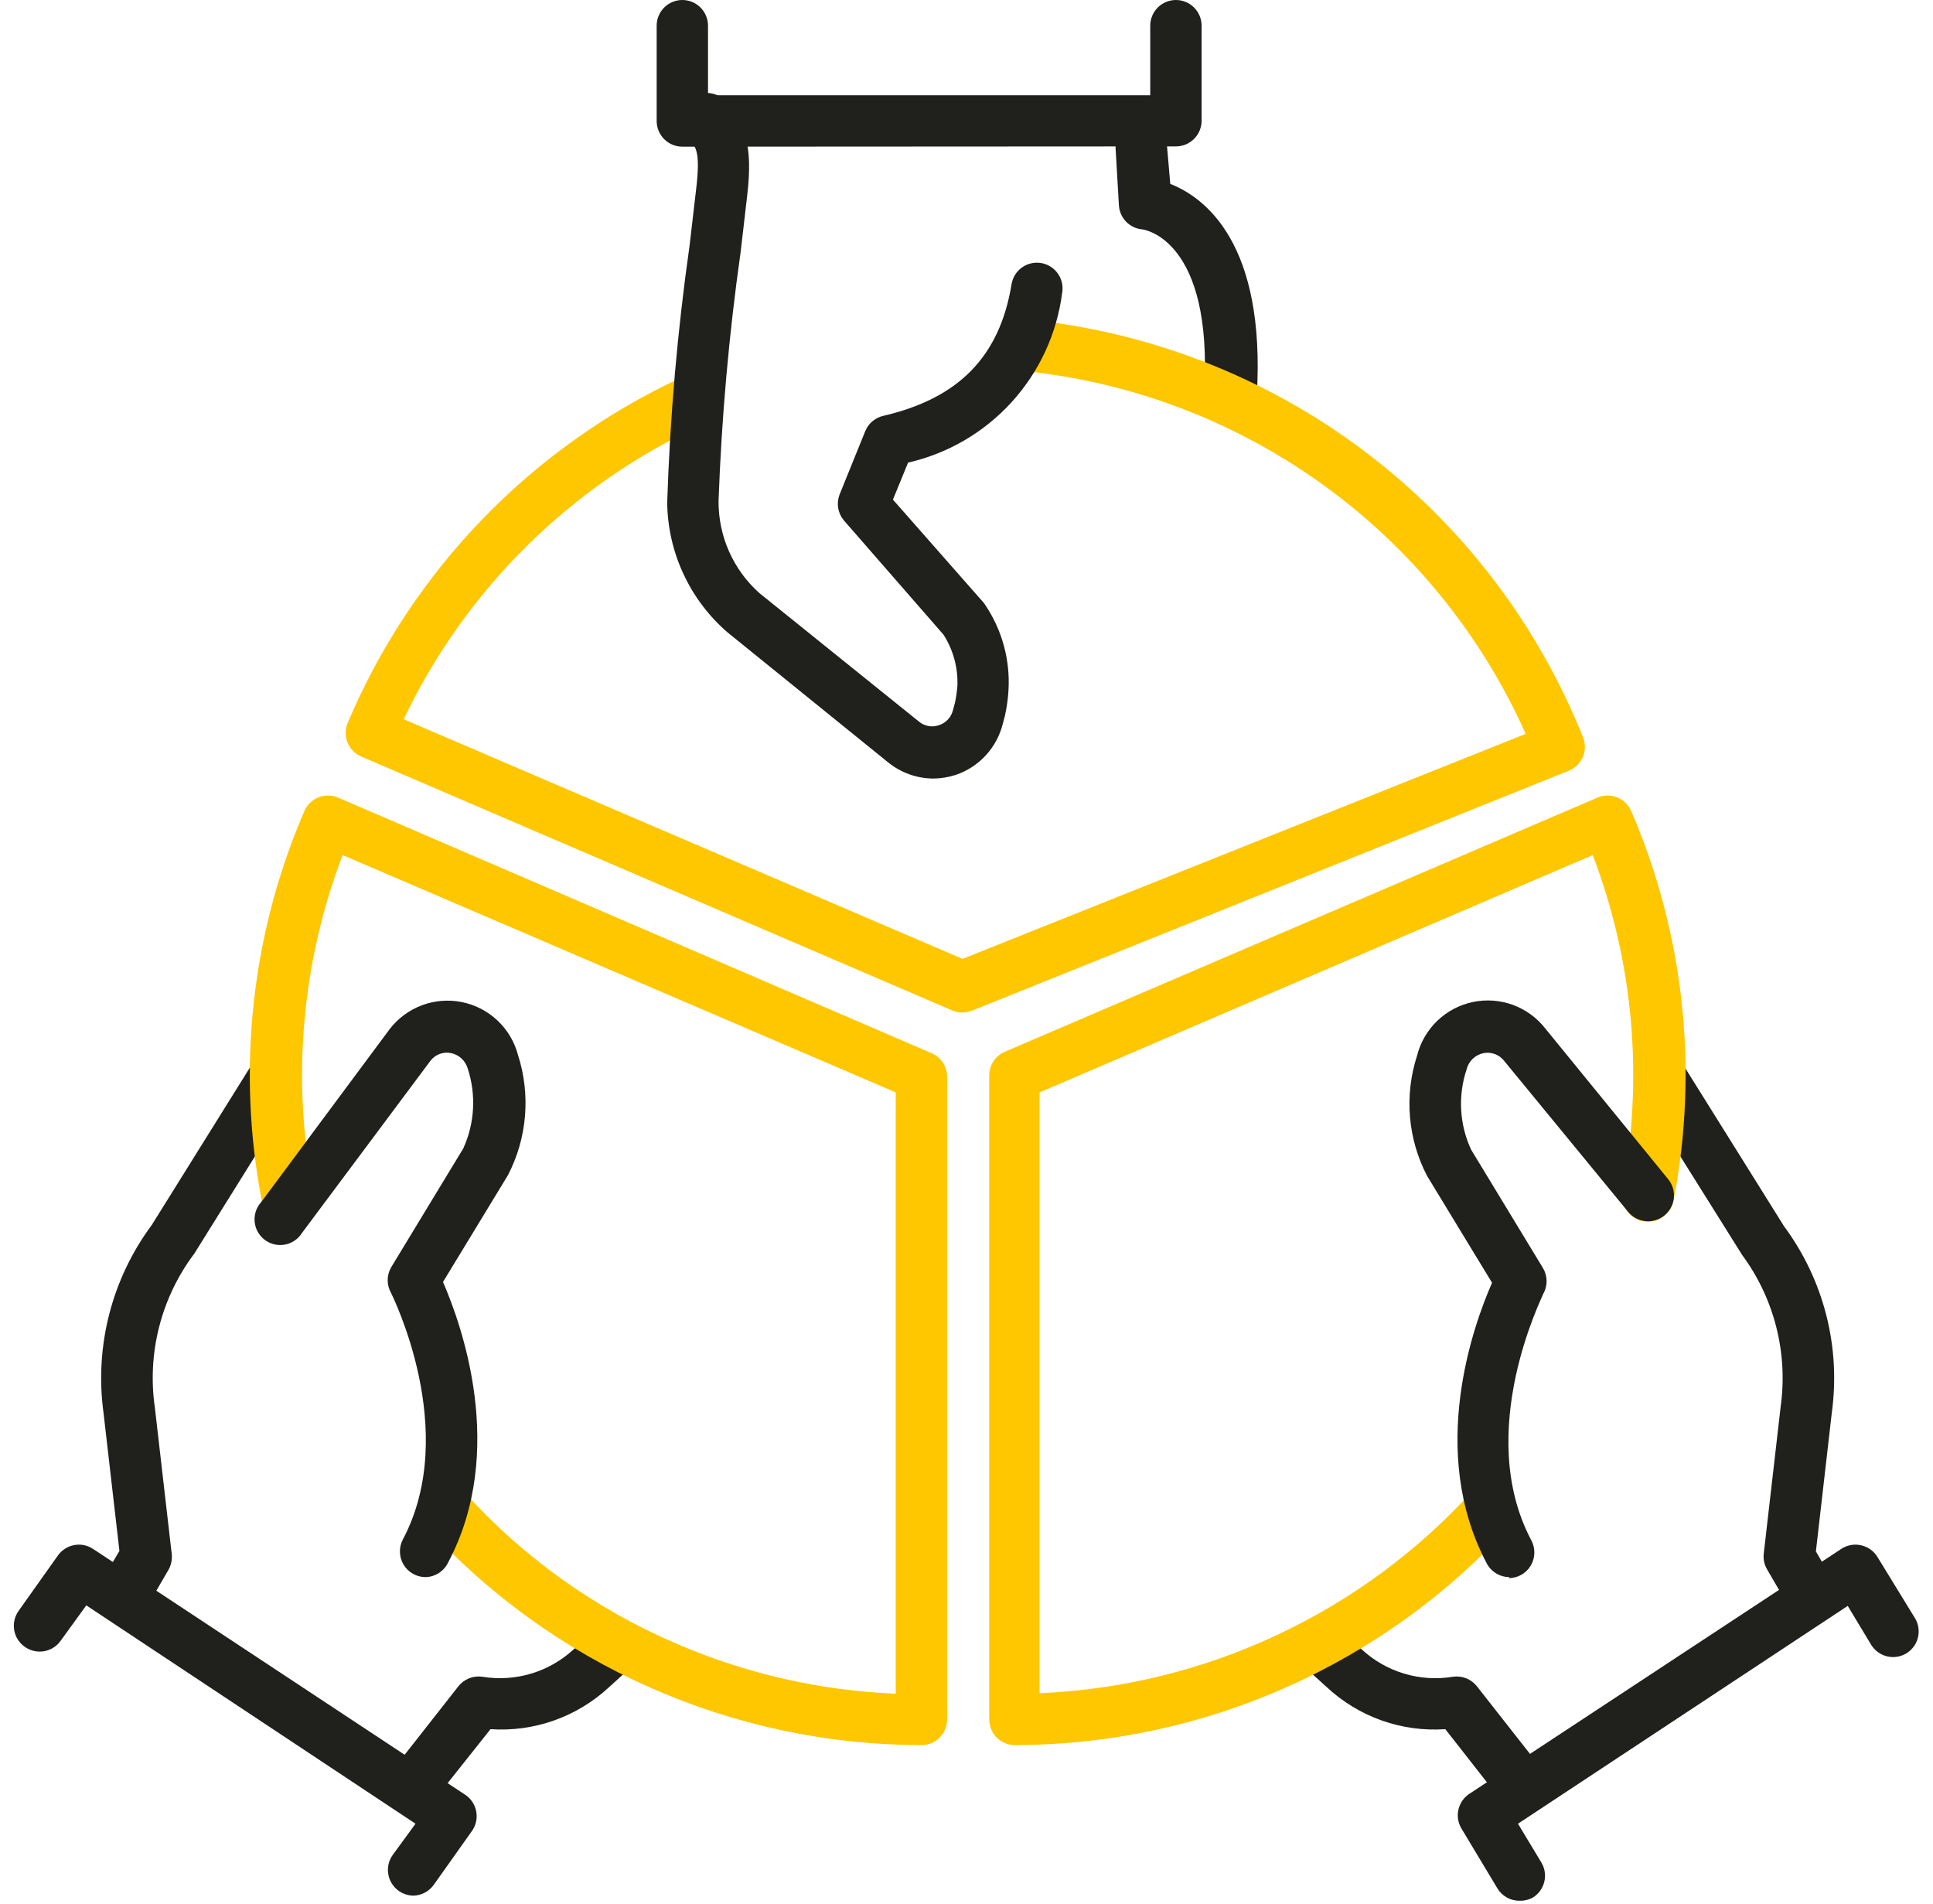
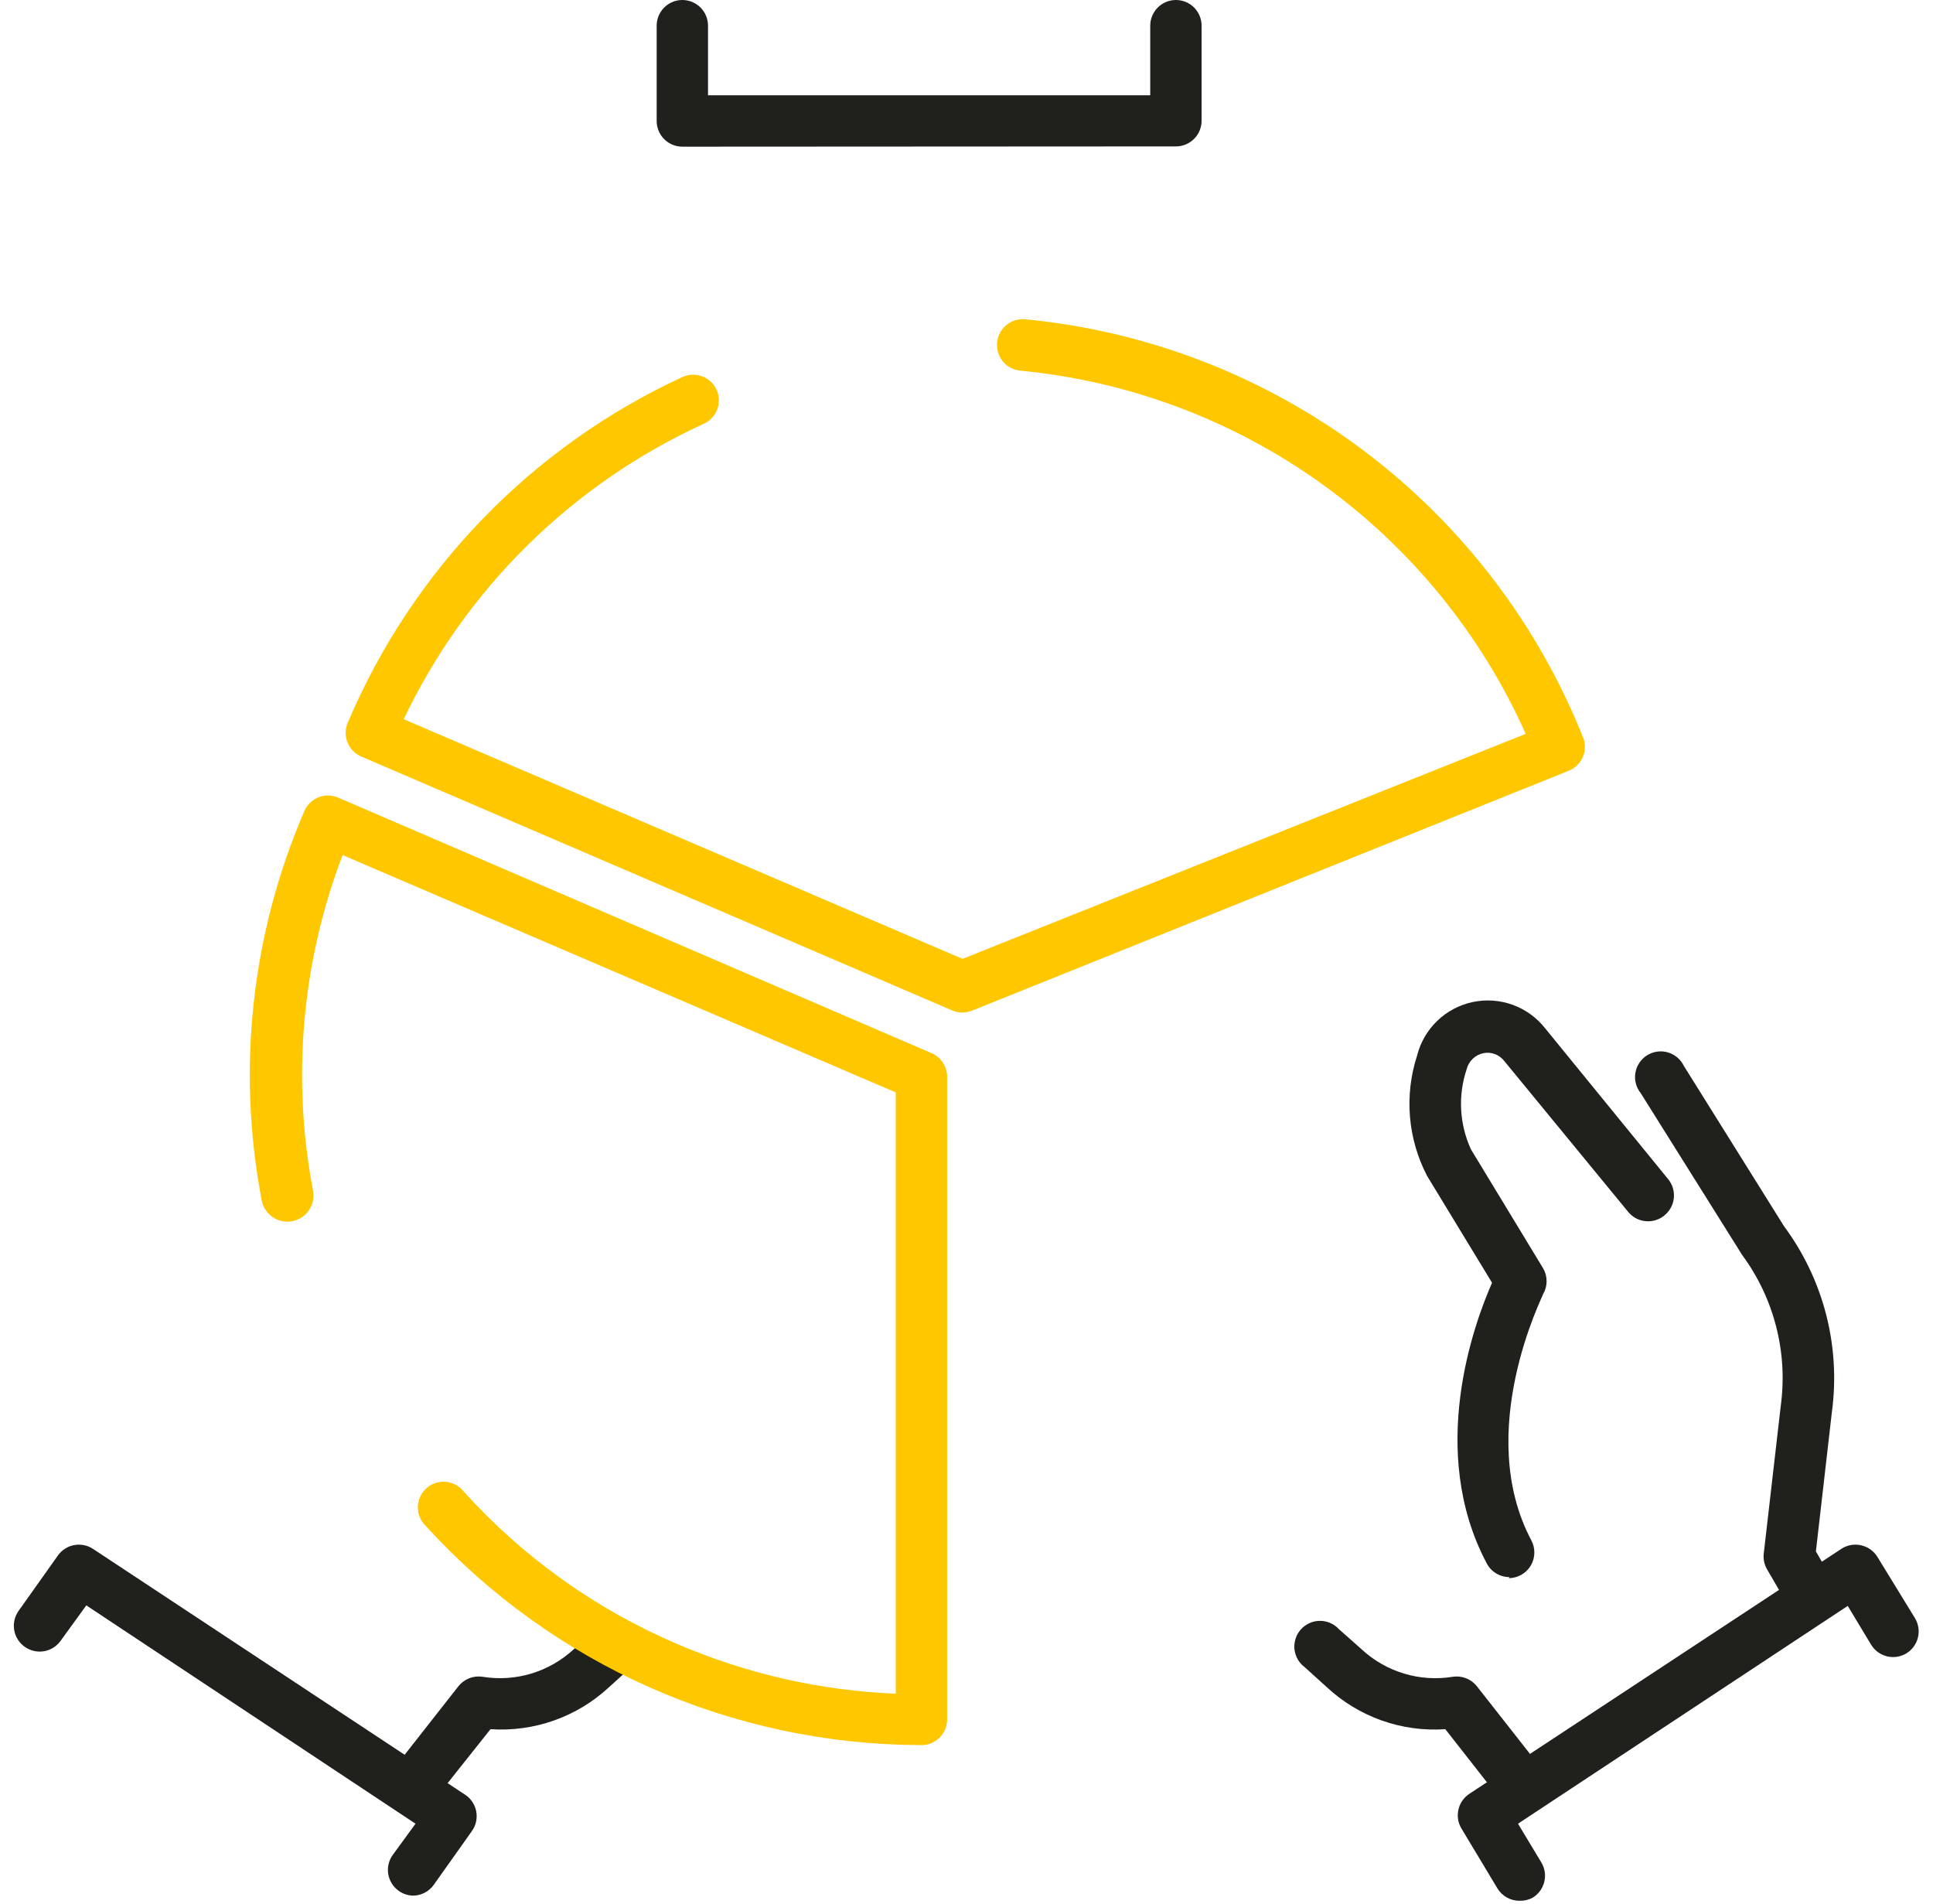
<svg xmlns="http://www.w3.org/2000/svg" width="132" height="130" viewBox="0 0 132 130" fill="none">
  <path d="M28.375 123.424C27.987 123.423 27.611 123.294 27.305 123.056C26.941 122.769 26.705 122.35 26.649 121.89C26.594 121.43 26.722 120.966 27.007 120.601L31.303 115.129C31.496 114.885 31.75 114.695 32.04 114.581C32.329 114.467 32.644 114.433 32.952 114.48C34.064 114.661 35.203 114.586 36.281 114.261C37.36 113.936 38.35 113.369 39.177 112.604L40.703 111.236C41.047 110.92 41.503 110.753 41.97 110.773C42.437 110.793 42.877 110.997 43.193 111.341C43.51 111.686 43.676 112.141 43.657 112.608C43.637 113.075 43.432 113.515 43.088 113.832L41.58 115.199C40.498 116.202 39.223 116.972 37.833 117.464C36.443 117.955 34.967 118.158 33.495 118.058L29.76 122.758C29.595 122.967 29.384 123.135 29.144 123.251C28.904 123.366 28.641 123.426 28.375 123.424Z" fill="#20201D" />
  <path d="M103.766 123.424C103.499 123.426 103.236 123.367 102.996 123.251C102.756 123.136 102.545 122.967 102.38 122.758L98.697 118.058C97.222 118.16 95.741 117.957 94.347 117.462C92.954 116.968 91.677 116.191 90.595 115.182L89.105 113.832C88.907 113.687 88.741 113.502 88.619 113.29C88.497 113.077 88.421 112.841 88.395 112.598C88.37 112.354 88.396 112.107 88.472 111.874C88.547 111.641 88.671 111.426 88.835 111.244C88.999 111.061 89.199 110.915 89.423 110.815C89.647 110.715 89.889 110.663 90.135 110.662C90.38 110.661 90.622 110.712 90.847 110.811C91.071 110.91 91.272 111.055 91.437 111.236L92.963 112.587C93.79 113.358 94.782 113.93 95.865 114.259C96.947 114.587 98.09 114.663 99.206 114.481C99.514 114.433 99.828 114.468 100.118 114.582C100.408 114.696 100.662 114.885 100.854 115.129L105.151 120.601C105.351 120.86 105.474 121.17 105.506 121.496C105.539 121.821 105.48 122.149 105.336 122.443C105.192 122.737 104.968 122.984 104.691 123.158C104.413 123.331 104.093 123.424 103.766 123.424Z" fill="#20201D" />
-   <path d="M8.716 110.148C8.403 110.154 8.094 110.075 7.822 109.92C7.623 109.804 7.448 109.65 7.308 109.466C7.168 109.283 7.066 109.073 7.008 108.85C6.949 108.627 6.935 108.394 6.966 108.166C6.998 107.937 7.074 107.717 7.191 107.518L8.155 105.887L7.068 96.452C6.45 91.912 7.634 87.311 10.365 83.633L17.134 72.778C17.38 72.386 17.77 72.108 18.22 72.003C18.67 71.898 19.143 71.975 19.537 72.216C19.733 72.338 19.903 72.497 20.037 72.685C20.171 72.873 20.267 73.085 20.32 73.31C20.372 73.535 20.379 73.768 20.341 73.995C20.303 74.223 20.22 74.441 20.098 74.636L13.276 85.579C12.153 87.068 11.337 88.764 10.873 90.57C10.409 92.376 10.308 94.256 10.575 96.101L11.733 106.15C11.758 106.496 11.685 106.843 11.522 107.15L10.277 109.289C10.117 109.559 9.889 109.781 9.614 109.932C9.34 110.083 9.03 110.158 8.716 110.148Z" fill="#20201D" />
  <path d="M123.442 110.149C123.134 110.152 122.832 110.074 122.564 109.923C122.296 109.772 122.073 109.554 121.916 109.289L120.671 107.15C120.479 106.822 120.399 106.44 120.443 106.063L121.6 96.014C122.103 92.36 121.159 88.653 118.97 85.685L112.043 74.637C111.887 74.444 111.774 74.221 111.711 73.981C111.648 73.742 111.636 73.492 111.677 73.248C111.717 73.004 111.809 72.771 111.946 72.565C112.083 72.359 112.262 72.184 112.471 72.052C112.681 71.92 112.915 71.834 113.16 71.799C113.405 71.764 113.655 71.781 113.893 71.85C114.131 71.918 114.351 72.037 114.54 72.197C114.729 72.356 114.882 72.555 114.989 72.778L121.828 83.721C124.537 87.376 125.707 91.945 125.09 96.452L124.003 105.922L124.95 107.553C125.103 107.819 125.184 108.12 125.185 108.427C125.185 108.734 125.105 109.036 124.952 109.302C124.8 109.569 124.58 109.79 124.315 109.945C124.05 110.099 123.748 110.182 123.442 110.184V110.149Z" fill="#20201D" />
-   <path d="M83.984 28.637H83.879C83.648 28.623 83.423 28.564 83.215 28.464C83.007 28.363 82.822 28.222 82.668 28.05C82.515 27.877 82.398 27.676 82.322 27.457C82.247 27.239 82.216 27.008 82.23 26.778C82.844 16.361 78.162 15.677 77.986 15.659C77.573 15.619 77.187 15.432 76.898 15.134C76.609 14.835 76.435 14.443 76.408 14.029L76.18 10.118C76.166 9.888 76.198 9.657 76.273 9.439C76.349 9.221 76.466 9.02 76.619 8.847C76.772 8.674 76.958 8.534 77.165 8.433C77.373 8.332 77.598 8.273 77.828 8.259C78.059 8.245 78.289 8.277 78.507 8.352C78.725 8.428 78.927 8.545 79.099 8.698C79.272 8.851 79.413 9.037 79.513 9.244C79.614 9.452 79.673 9.677 79.687 9.907L79.915 12.556C82.283 13.485 86.439 16.607 85.825 26.988C85.798 27.451 85.589 27.883 85.244 28.192C84.899 28.501 84.446 28.661 83.984 28.637Z" fill="#20201D" />
  <path d="M65.711 69.131C65.463 69.129 65.218 69.076 64.992 68.973L24.657 51.647C24.233 51.462 23.899 51.116 23.728 50.686C23.557 50.255 23.563 49.775 23.745 49.349C28.164 38.915 36.31 30.5 46.596 25.745C46.805 25.647 47.032 25.593 47.263 25.583C47.493 25.574 47.724 25.61 47.94 25.69C48.157 25.77 48.356 25.892 48.525 26.048C48.695 26.205 48.832 26.394 48.928 26.604C49.025 26.814 49.079 27.042 49.087 27.274C49.095 27.505 49.057 27.736 48.976 27.953C48.894 28.17 48.771 28.368 48.612 28.537C48.453 28.706 48.263 28.842 48.051 28.936C39.068 33.047 31.818 40.186 27.568 49.104L65.728 65.465L104.186 50.103C101.139 43.288 96.34 37.403 90.277 33.047C84.214 28.691 77.105 26.02 69.674 25.306C69.444 25.284 69.22 25.217 69.016 25.109C68.811 25.001 68.63 24.853 68.483 24.675C68.335 24.497 68.225 24.291 68.157 24.07C68.089 23.849 68.065 23.616 68.087 23.386C68.109 23.156 68.176 22.932 68.284 22.728C68.393 22.523 68.54 22.342 68.718 22.195C68.897 22.047 69.102 21.937 69.323 21.869C69.545 21.801 69.777 21.777 70.007 21.799C78.38 22.601 86.369 25.697 93.095 30.746C99.822 35.796 105.025 42.603 108.132 50.419C108.278 50.841 108.258 51.302 108.075 51.709C107.893 52.117 107.562 52.439 107.15 52.611L66.36 69.008C66.151 69.082 65.932 69.124 65.711 69.131Z" fill="#FFC700" />
-   <path d="M63.729 53.155C62.596 53.147 61.501 52.751 60.625 52.032L49.682 43.176C48.408 42.075 47.382 40.717 46.672 39.19C45.961 37.664 45.583 36.004 45.561 34.32C45.751 28.451 46.26 22.597 47.087 16.783L47.543 12.873C47.823 10.523 47.543 10.084 47.192 9.646C47.004 9.417 46.84 9.17 46.701 8.909C46.595 8.704 46.531 8.481 46.511 8.251C46.492 8.021 46.518 7.789 46.588 7.569C46.658 7.35 46.77 7.146 46.919 6.969C47.068 6.793 47.25 6.648 47.455 6.542C47.66 6.436 47.884 6.371 48.114 6.352C48.344 6.333 48.575 6.359 48.795 6.429C49.015 6.499 49.219 6.611 49.395 6.76C49.571 6.909 49.717 7.091 49.822 7.296C49.877 7.396 49.941 7.49 50.015 7.577C50.77 8.611 51.436 9.839 51.032 13.276L50.577 17.204C49.778 22.838 49.275 28.511 49.068 34.197C49.059 35.385 49.302 36.56 49.783 37.646C50.264 38.732 50.971 39.702 51.857 40.493L62.747 49.261C62.936 49.421 63.163 49.527 63.407 49.57C63.65 49.614 63.9 49.592 64.132 49.507C64.365 49.43 64.575 49.294 64.741 49.113C64.906 48.932 65.023 48.711 65.079 48.472L65.22 47.946C65.294 47.581 65.347 47.212 65.378 46.841C65.43 45.603 65.099 44.378 64.431 43.334L57.626 35.53C57.425 35.291 57.291 35.002 57.238 34.694C57.186 34.386 57.217 34.069 57.328 33.776L59.082 29.445C59.187 29.184 59.353 28.952 59.567 28.769C59.781 28.586 60.035 28.457 60.309 28.393C65.465 27.2 68.271 24.342 69.078 19.396C69.155 18.938 69.411 18.53 69.789 18.26C70.167 17.991 70.636 17.882 71.095 17.958C71.323 17.997 71.542 18.079 71.738 18.203C71.934 18.326 72.104 18.487 72.238 18.676C72.371 18.865 72.466 19.079 72.517 19.305C72.567 19.531 72.573 19.764 72.533 19.992C72.176 22.769 70.975 25.37 69.094 27.442C67.212 29.515 64.74 30.961 62.011 31.584L60.976 34.11L67.149 41.124C67.201 41.184 67.248 41.249 67.289 41.317C68.436 43.028 68.99 45.066 68.867 47.122C68.834 47.712 68.751 48.299 68.622 48.876L68.482 49.402C68.283 50.211 67.883 50.956 67.319 51.57C66.754 52.183 66.045 52.644 65.255 52.909C64.762 53.068 64.247 53.151 63.729 53.155Z" fill="#20201D" />
  <path d="M46.596 10.014C46.13 10.014 45.684 9.829 45.355 9.5C45.027 9.171 44.842 8.725 44.842 8.26V1.754C44.842 1.289 45.027 0.843 45.355 0.514C45.684 0.185 46.13 0 46.596 0C47.061 0 47.507 0.185 47.836 0.514C48.164 0.843 48.349 1.289 48.349 1.754V6.506H78.547V1.754C78.547 1.289 78.732 0.843 79.061 0.514C79.39 0.185 79.836 0 80.301 0C80.766 0 81.212 0.185 81.541 0.514C81.87 0.843 82.055 1.289 82.055 1.754V8.242C82.055 8.707 81.87 9.153 81.541 9.482C81.212 9.811 80.766 9.996 80.301 9.996L46.596 10.014Z" fill="#20201D" />
  <path d="M62.835 119.144C56.474 119.126 50.187 117.785 44.373 115.207C38.558 112.628 33.343 108.869 29.059 104.168C28.888 104 28.754 103.8 28.663 103.579C28.573 103.357 28.529 103.12 28.534 102.881C28.539 102.642 28.592 102.406 28.691 102.189C28.79 101.971 28.933 101.776 29.11 101.616C29.287 101.455 29.495 101.333 29.722 101.256C29.948 101.179 30.188 101.149 30.426 101.168C30.664 101.187 30.896 101.254 31.107 101.366C31.319 101.478 31.505 101.631 31.654 101.818C35.698 106.308 40.671 109.862 46.227 112.235C50.958 114.273 56.022 115.427 61.169 115.637V74.583L23.395 58.379C20.607 65.684 19.908 73.621 21.378 81.3C21.464 81.765 21.362 82.245 21.094 82.635C20.826 83.025 20.414 83.292 19.949 83.378C19.484 83.464 19.003 83.362 18.614 83.094C18.224 82.826 17.957 82.414 17.871 81.949C16.155 73.001 17.17 63.745 20.782 55.38C20.963 54.953 21.307 54.615 21.738 54.441C22.169 54.266 22.651 54.27 23.079 54.451L63.606 71.9C63.923 72.034 64.194 72.259 64.384 72.546C64.574 72.833 64.676 73.169 64.676 73.513V117.391C64.677 117.628 64.628 117.864 64.535 118.082C64.441 118.301 64.304 118.499 64.132 118.663C63.96 118.827 63.756 118.954 63.533 119.037C63.31 119.12 63.072 119.156 62.835 119.144Z" fill="#FFC700" />
-   <path d="M29.059 107.676C28.756 107.675 28.459 107.596 28.197 107.447C27.934 107.298 27.714 107.083 27.559 106.823C27.403 106.564 27.318 106.269 27.31 105.966C27.303 105.664 27.373 105.365 27.515 105.098C31.444 97.663 26.744 88.386 26.709 88.281C26.555 88.014 26.474 87.712 26.474 87.404C26.474 87.096 26.555 86.793 26.709 86.527L31.637 78.407C32.42 76.686 32.527 74.732 31.935 72.936C31.857 72.679 31.711 72.448 31.514 72.266C31.317 72.084 31.075 71.958 30.812 71.901C30.55 71.844 30.277 71.863 30.025 71.956C29.773 72.049 29.553 72.213 29.392 72.427L20.623 84.177C20.495 84.384 20.324 84.561 20.123 84.698C19.922 84.836 19.695 84.93 19.455 84.974C19.216 85.018 18.97 85.013 18.733 84.957C18.496 84.901 18.273 84.796 18.079 84.65C17.884 84.503 17.723 84.317 17.604 84.105C17.485 83.892 17.412 83.657 17.389 83.415C17.366 83.172 17.394 82.928 17.471 82.697C17.548 82.466 17.672 82.253 17.835 82.073L26.604 70.27C27.17 69.531 27.932 68.965 28.803 68.637C29.675 68.309 30.621 68.233 31.534 68.415C32.447 68.598 33.291 69.033 33.969 69.671C34.648 70.308 35.134 71.124 35.372 72.024C35.805 73.37 35.967 74.787 35.85 76.196C35.733 77.605 35.338 78.976 34.688 80.231L30.251 87.526C31.479 90.35 34.653 99.031 30.602 106.677C30.462 106.97 30.244 107.218 29.972 107.395C29.699 107.571 29.383 107.669 29.059 107.676Z" fill="#20201D" />
  <path d="M28.235 129.422C27.869 129.42 27.513 129.303 27.217 129.089C26.842 128.818 26.589 128.41 26.514 127.953C26.438 127.496 26.546 127.028 26.814 126.651L28.375 124.512L5.893 109.605L4.139 112.026C4.005 112.214 3.835 112.374 3.638 112.496C3.442 112.618 3.224 112.7 2.995 112.738C2.767 112.775 2.534 112.767 2.309 112.714C2.084 112.661 1.871 112.564 1.684 112.429C1.306 112.161 1.049 111.754 0.97 111.297C0.892 110.84 0.997 110.371 1.263 109.991L3.964 106.186C4.228 105.82 4.624 105.57 5.068 105.488C5.512 105.406 5.971 105.499 6.349 105.747L31.759 122.53C31.956 122.659 32.124 122.826 32.255 123.021C32.385 123.216 32.475 123.436 32.519 123.666C32.563 123.897 32.561 124.134 32.512 124.364C32.462 124.593 32.368 124.81 32.233 125.003L29.62 128.685C29.462 128.907 29.255 129.089 29.014 129.217C28.774 129.345 28.507 129.415 28.235 129.422Z" fill="#20201D" />
-   <path d="M69.393 119.144C69.156 119.156 68.918 119.12 68.695 119.037C68.472 118.954 68.268 118.827 68.096 118.663C67.924 118.499 67.787 118.301 67.693 118.082C67.6 117.864 67.552 117.628 67.552 117.391V73.426C67.551 73.084 67.65 72.749 67.837 72.462C68.023 72.175 68.29 71.949 68.604 71.812L109.096 54.451C109.524 54.27 110.007 54.266 110.437 54.441C110.868 54.615 111.212 54.953 111.394 55.38C115 63.746 116.008 73.003 114.287 81.949C114.201 82.414 113.934 82.826 113.544 83.094C113.154 83.362 112.674 83.464 112.209 83.378C111.744 83.292 111.332 83.025 111.064 82.635C110.796 82.245 110.694 81.765 110.78 81.3C112.25 73.621 111.551 65.684 108.763 58.379L70.989 74.583V115.602C76.579 115.364 82.068 114.024 87.139 111.658C92.21 109.293 96.764 105.949 100.538 101.818C100.858 101.505 101.284 101.325 101.731 101.316C102.178 101.307 102.612 101.47 102.944 101.77C103.275 102.07 103.479 102.485 103.515 102.931C103.55 103.377 103.414 103.819 103.134 104.168C98.854 108.865 93.644 112.621 87.836 115.199C82.028 117.778 75.748 119.121 69.393 119.144Z" fill="#FFC700" />
  <path d="M103.081 107.676C102.759 107.676 102.443 107.588 102.168 107.421C101.893 107.254 101.669 107.015 101.521 106.729C97.47 99.083 100.644 90.402 101.889 87.579L97.452 80.283C96.799 79.029 96.402 77.658 96.284 76.249C96.167 74.839 96.331 73.421 96.768 72.076C96.995 71.169 97.472 70.345 98.146 69.697C98.819 69.049 99.661 68.603 100.576 68.411C101.491 68.219 102.441 68.288 103.318 68.611C104.195 68.933 104.964 69.496 105.537 70.235L113.919 80.511C114.065 80.691 114.174 80.897 114.239 81.119C114.305 81.34 114.326 81.573 114.302 81.802C114.277 82.032 114.208 82.255 114.097 82.457C113.986 82.66 113.836 82.839 113.656 82.984C113.478 83.131 113.272 83.241 113.051 83.308C112.831 83.375 112.599 83.397 112.369 83.375C112.139 83.352 111.916 83.284 111.713 83.175C111.509 83.066 111.329 82.917 111.183 82.738L102.713 72.427C102.55 72.219 102.333 72.059 102.086 71.967C101.838 71.874 101.57 71.851 101.31 71.901C101.032 71.956 100.776 72.089 100.571 72.285C100.366 72.48 100.221 72.73 100.153 73.005C99.552 74.801 99.659 76.758 100.451 78.477L105.379 86.597C105.533 86.863 105.614 87.165 105.614 87.473C105.614 87.781 105.533 88.084 105.379 88.35C105.379 88.455 100.626 97.732 104.572 105.168C104.714 105.435 104.785 105.734 104.777 106.036C104.77 106.338 104.684 106.633 104.529 106.893C104.374 107.152 104.154 107.367 103.891 107.517C103.628 107.666 103.331 107.745 103.029 107.746L103.081 107.676Z" fill="#20201D" />
  <path d="M103.766 129.773C103.463 129.775 103.165 129.698 102.901 129.551C102.636 129.403 102.415 129.19 102.257 128.931L99.802 124.845C99.568 124.459 99.492 123.997 99.59 123.556C99.688 123.115 99.953 122.729 100.328 122.478L125.739 105.748C125.936 105.618 126.157 105.529 126.389 105.487C126.621 105.445 126.859 105.45 127.089 105.502C127.321 105.554 127.541 105.652 127.733 105.79C127.926 105.929 128.089 106.105 128.212 106.309L130.772 110.483C131.011 110.88 131.082 111.357 130.97 111.807C130.859 112.257 130.573 112.645 130.176 112.885C129.778 113.124 129.302 113.195 128.852 113.083C128.401 112.971 128.014 112.686 127.773 112.289L126.178 109.641L103.66 124.512L105.256 127.16C105.495 127.558 105.566 128.034 105.454 128.484C105.343 128.935 105.057 129.322 104.66 129.563C104.386 129.711 104.077 129.784 103.766 129.773Z" fill="#20201D" />
</svg>